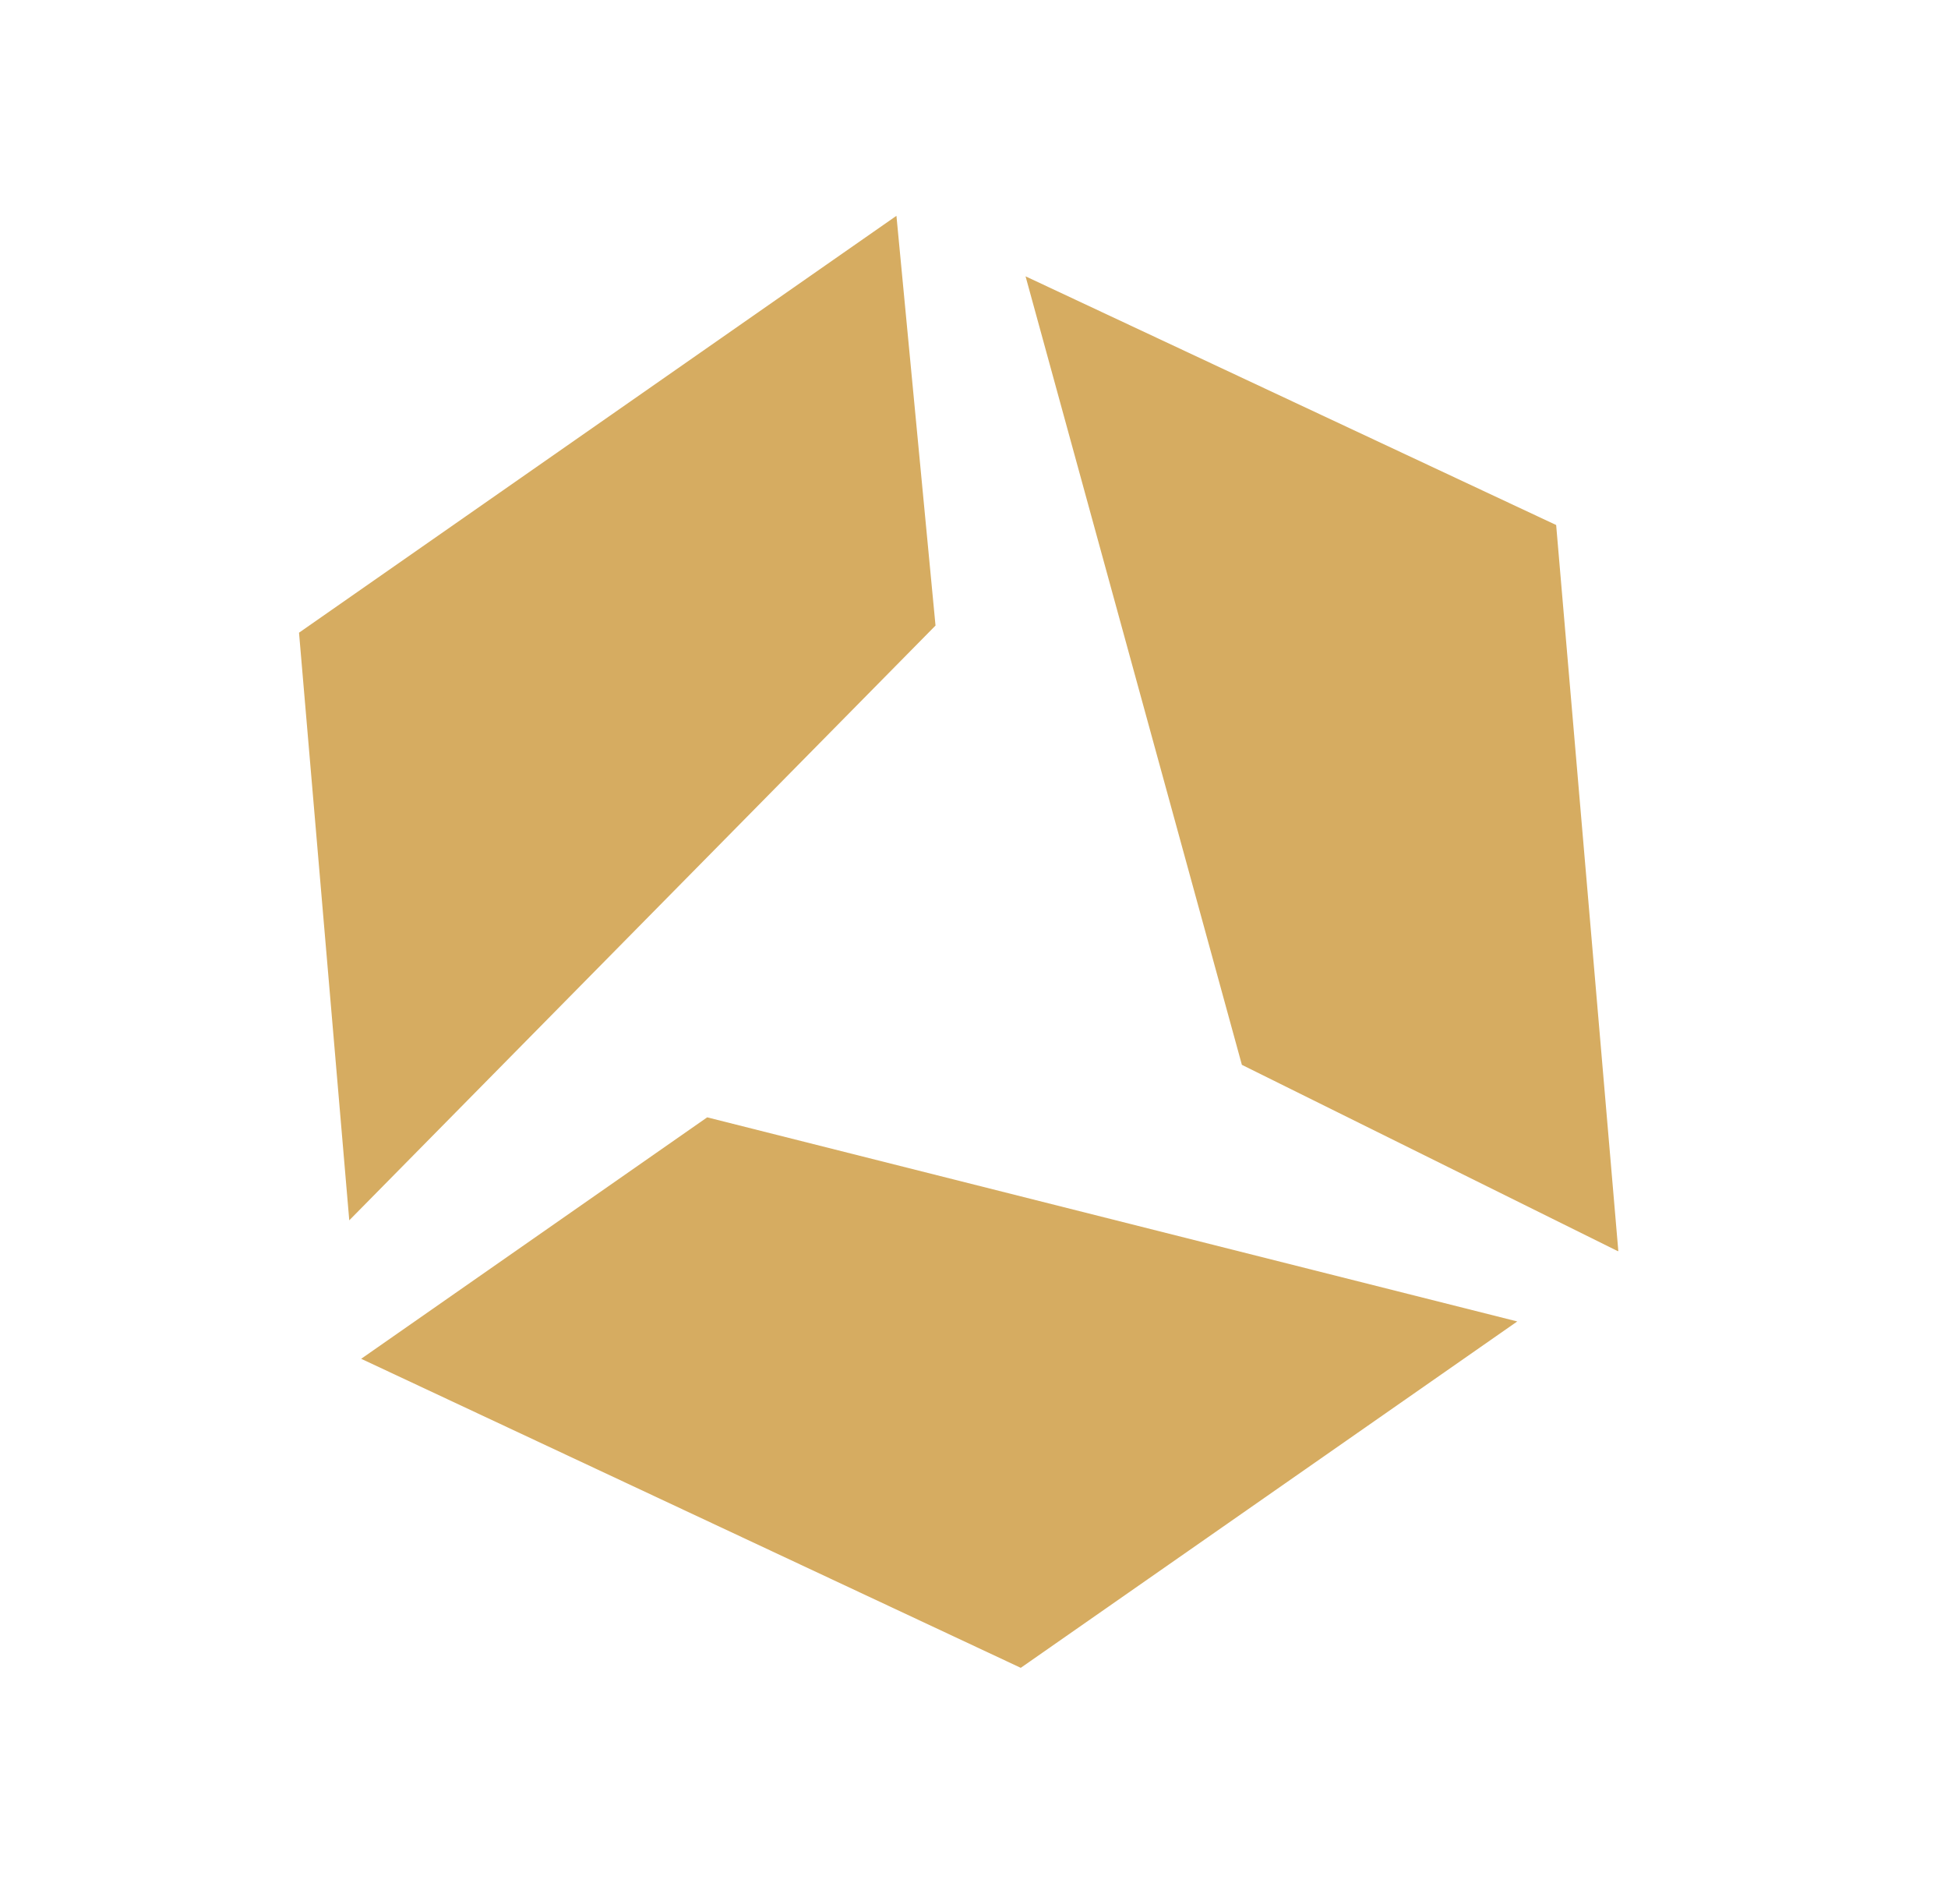
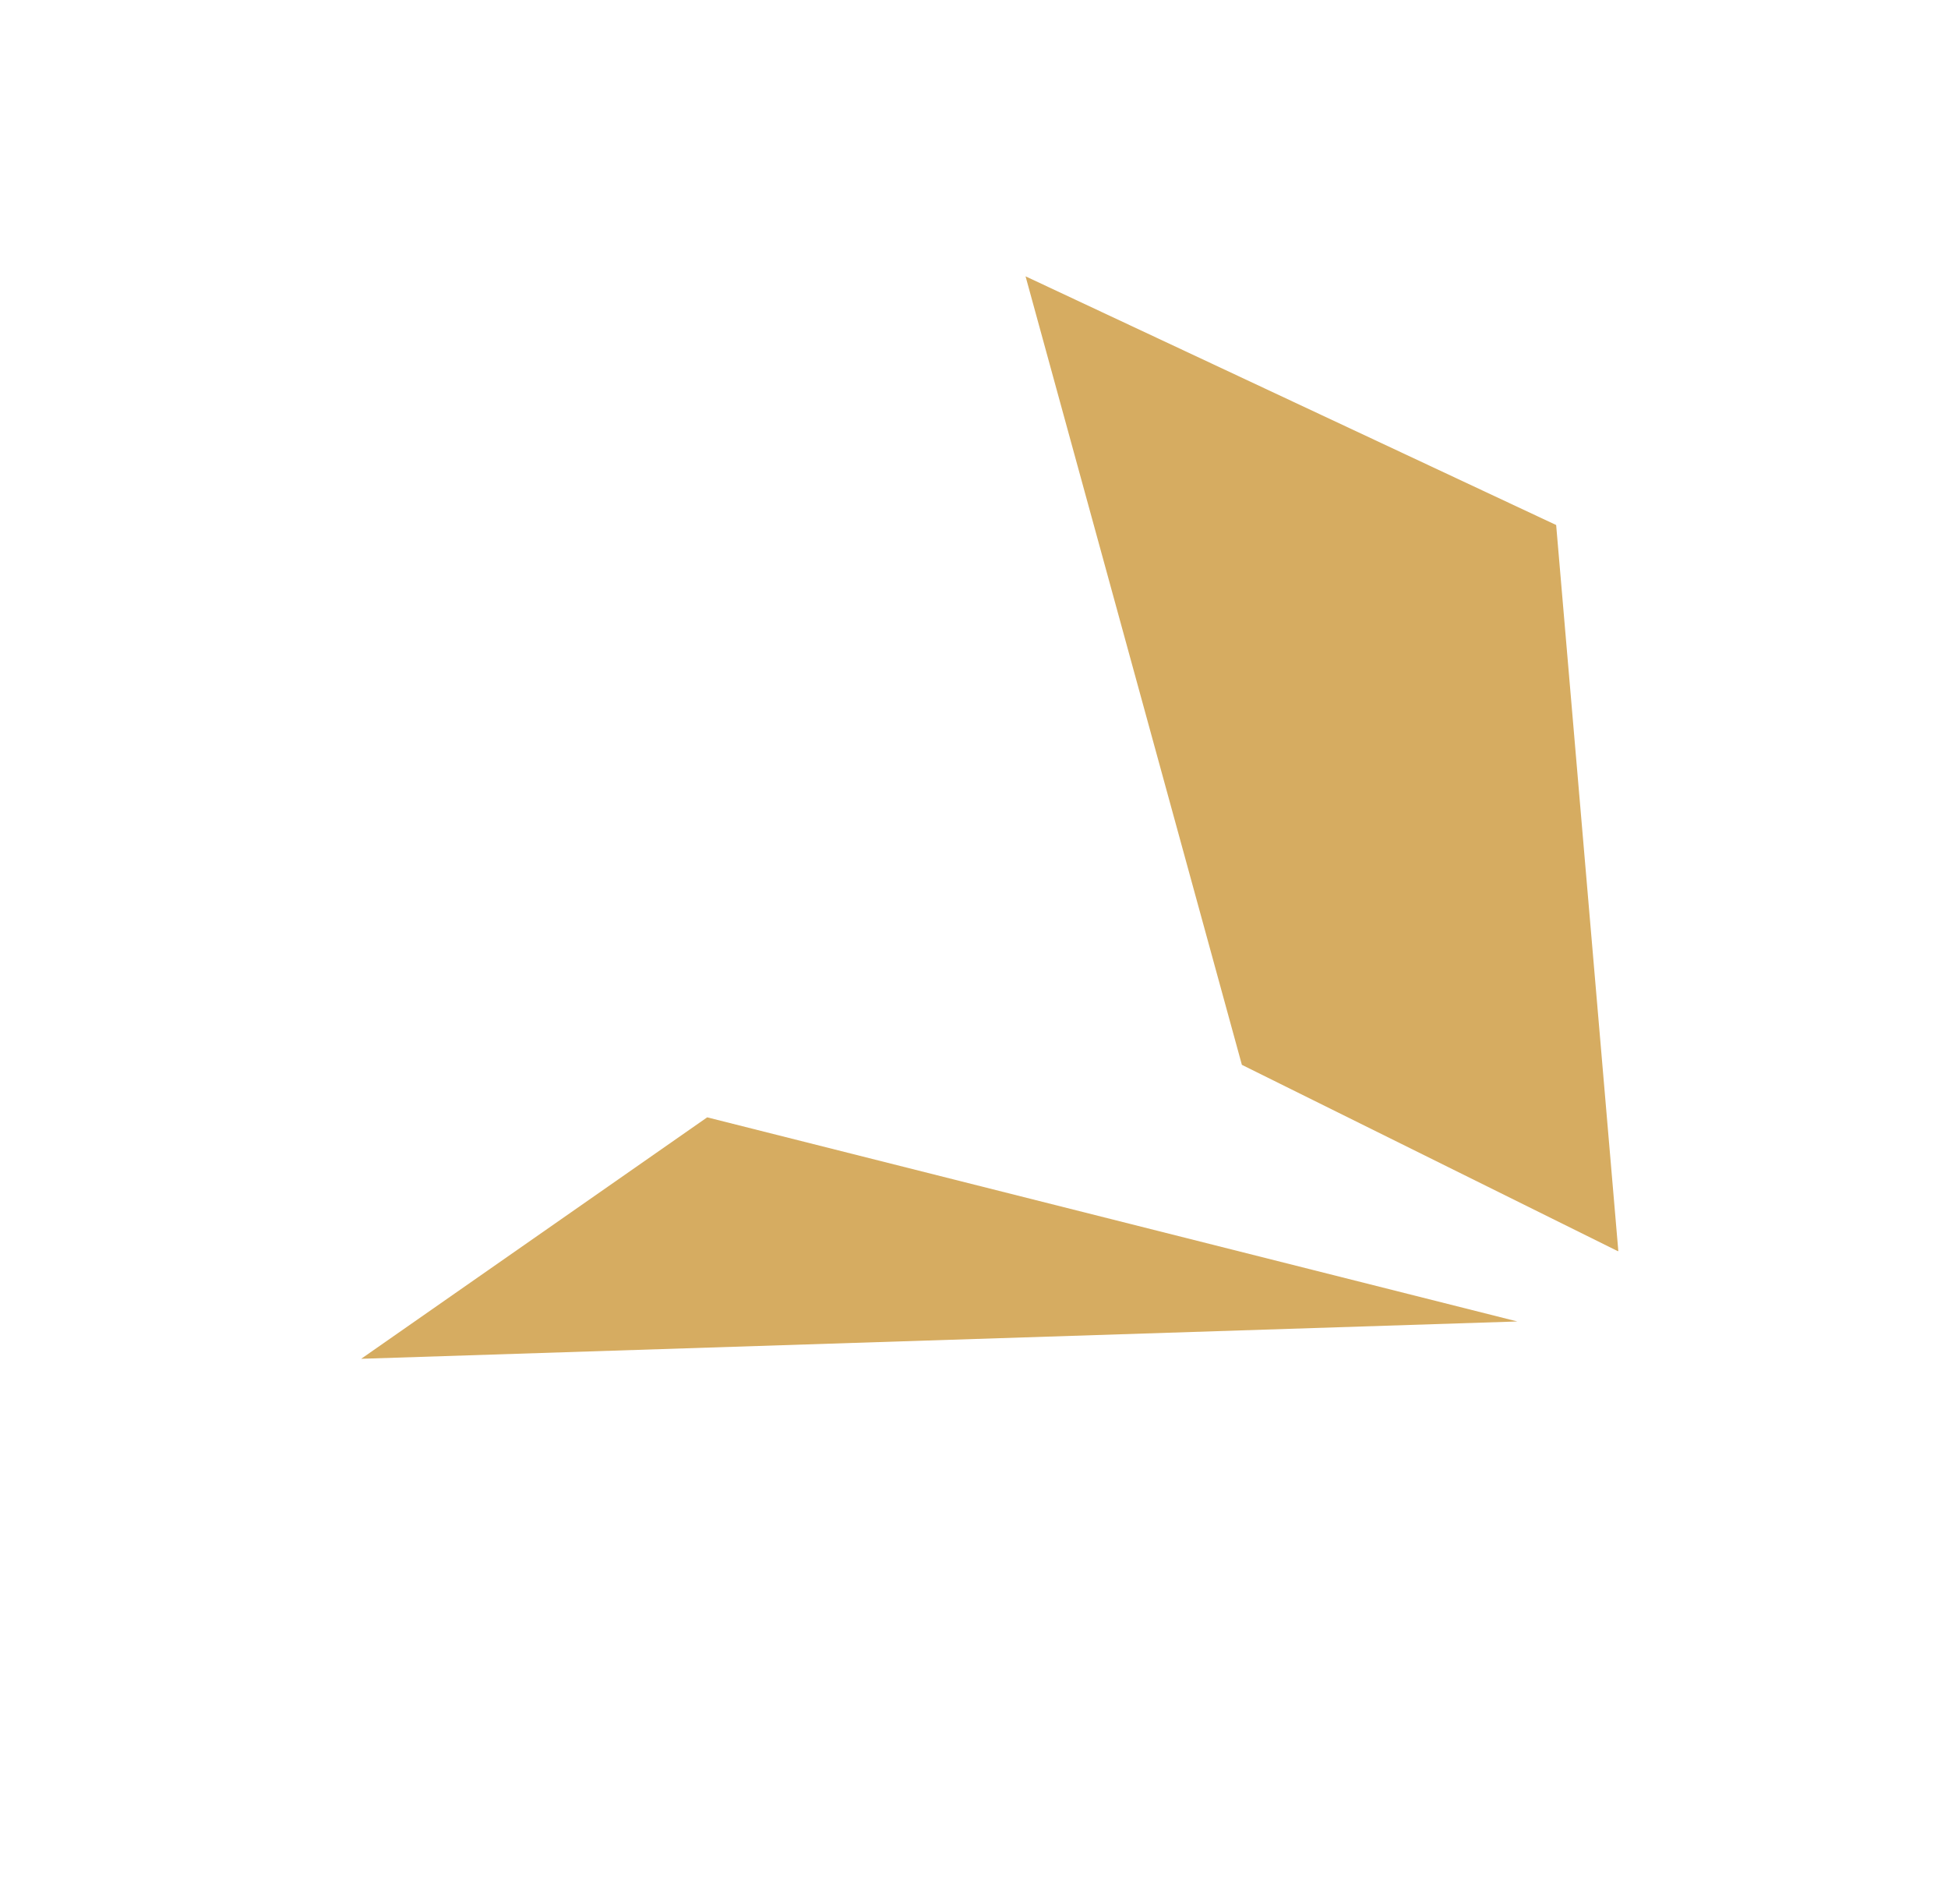
<svg xmlns="http://www.w3.org/2000/svg" width="87" viewBox="0 0 65.25 63.75" height="85" preserveAspectRatio="xMidYMid meet">
  <defs>
    <clipPath id="04d3489617">
      <path d="M 10 7 L 32 7 L 32 41 L 10 41 Z M 10 7 " clip-rule="nonzero" />
    </clipPath>
    <clipPath id="789ac73b2f">
      <path d="M 40.043 0.242 L 64.223 34.906 L 24.086 62.902 L -0.098 28.238 Z M 40.043 0.242 " clip-rule="nonzero" />
    </clipPath>
    <clipPath id="e26c3d0e8f">
-       <path d="M 40.043 0.242 L 64.223 34.906 L 24.086 62.902 L -0.098 28.238 Z M 40.043 0.242 " clip-rule="nonzero" />
-     </clipPath>
+       </clipPath>
    <clipPath id="7ad74f202a">
      <path d="M 34 9 L 55 9 L 55 42 L 34 42 Z M 34 9 " clip-rule="nonzero" />
    </clipPath>
    <clipPath id="5f6a1c7dca">
      <path d="M 40.043 0.242 L 64.223 34.906 L 24.086 62.902 L -0.098 28.238 Z M 40.043 0.242 " clip-rule="nonzero" />
    </clipPath>
    <clipPath id="b118c2fb3d">
      <path d="M 40.043 0.242 L 64.223 34.906 L 24.086 62.902 L -0.098 28.238 Z M 40.043 0.242 " clip-rule="nonzero" />
    </clipPath>
    <clipPath id="d91cca72c6">
      <path d="M 12 37 L 51 37 L 51 56 L 12 56 Z M 12 37 " clip-rule="nonzero" />
    </clipPath>
    <clipPath id="bd14b5d91a">
      <path d="M 40.043 0.242 L 64.223 34.906 L 24.086 62.902 L -0.098 28.238 Z M 40.043 0.242 " clip-rule="nonzero" />
    </clipPath>
    <clipPath id="872dedc558">
      <path d="M 40.043 0.242 L 64.223 34.906 L 24.086 62.902 L -0.098 28.238 Z M 40.043 0.242 " clip-rule="nonzero" />
    </clipPath>
    <clipPath id="d5f93b0ceb">
      <path d="M 14.672 21.332 L 20.781 21.332 L 20.781 27.441 L 14.672 27.441 Z M 14.672 21.332 " clip-rule="nonzero" />
    </clipPath>
    <clipPath id="205c03218f">
-       <path d="M 17.727 21.332 C 16.039 21.332 14.672 22.699 14.672 24.387 C 14.672 26.074 16.039 27.441 17.727 27.441 C 19.414 27.441 20.781 26.074 20.781 24.387 C 20.781 22.699 19.414 21.332 17.727 21.332 Z M 17.727 21.332 " clip-rule="nonzero" />
-     </clipPath>
+       </clipPath>
  </defs>
  <g clip-path="url(#04d3489617)">
    <g clip-path="url(#789ac73b2f)">
      <g clip-path="url(#e26c3d0e8f)">
        <path fill="#d6ac61" d="M 31.336 20.949 L 30.027 7.227 L 10.016 21.188 L 11.699 40.867 Z M 31.336 20.949 " fill-opacity="1" fill-rule="nonzero" />
      </g>
    </g>
  </g>
  <g clip-path="url(#7ad74f202a)">
    <g clip-path="url(#5f6a1c7dca)">
      <g clip-path="url(#b118c2fb3d)">
        <path fill="#d6ac61" d="M 41.598 35.66 L 54.195 41.902 L 54.207 41.895 L 52.125 17.582 L 34.352 9.254 Z M 41.598 35.66 " fill-opacity="1" fill-rule="nonzero" />
      </g>
    </g>
  </g>
  <g clip-path="url(#d91cca72c6)">
    <g clip-path="url(#bd14b5d91a)">
      <g clip-path="url(#872dedc558)">
-         <path fill="#d6ac61" d="M 23.688 37.418 L 12.098 45.504 L 34.195 55.855 L 50.824 44.254 Z M 23.688 37.418 " fill-opacity="1" fill-rule="nonzero" />
+         <path fill="#d6ac61" d="M 23.688 37.418 L 12.098 45.504 L 50.824 44.254 Z M 23.688 37.418 " fill-opacity="1" fill-rule="nonzero" />
      </g>
    </g>
  </g>
  <g clip-path="url(#d5f93b0ceb)">
    <g clip-path="url(#205c03218f)">
      <path fill="#d6ac61" d="M 14.672 21.332 L 20.781 21.332 L 20.781 27.441 L 14.672 27.441 Z M 14.672 21.332 " fill-opacity="1" fill-rule="nonzero" />
    </g>
  </g>
</svg>